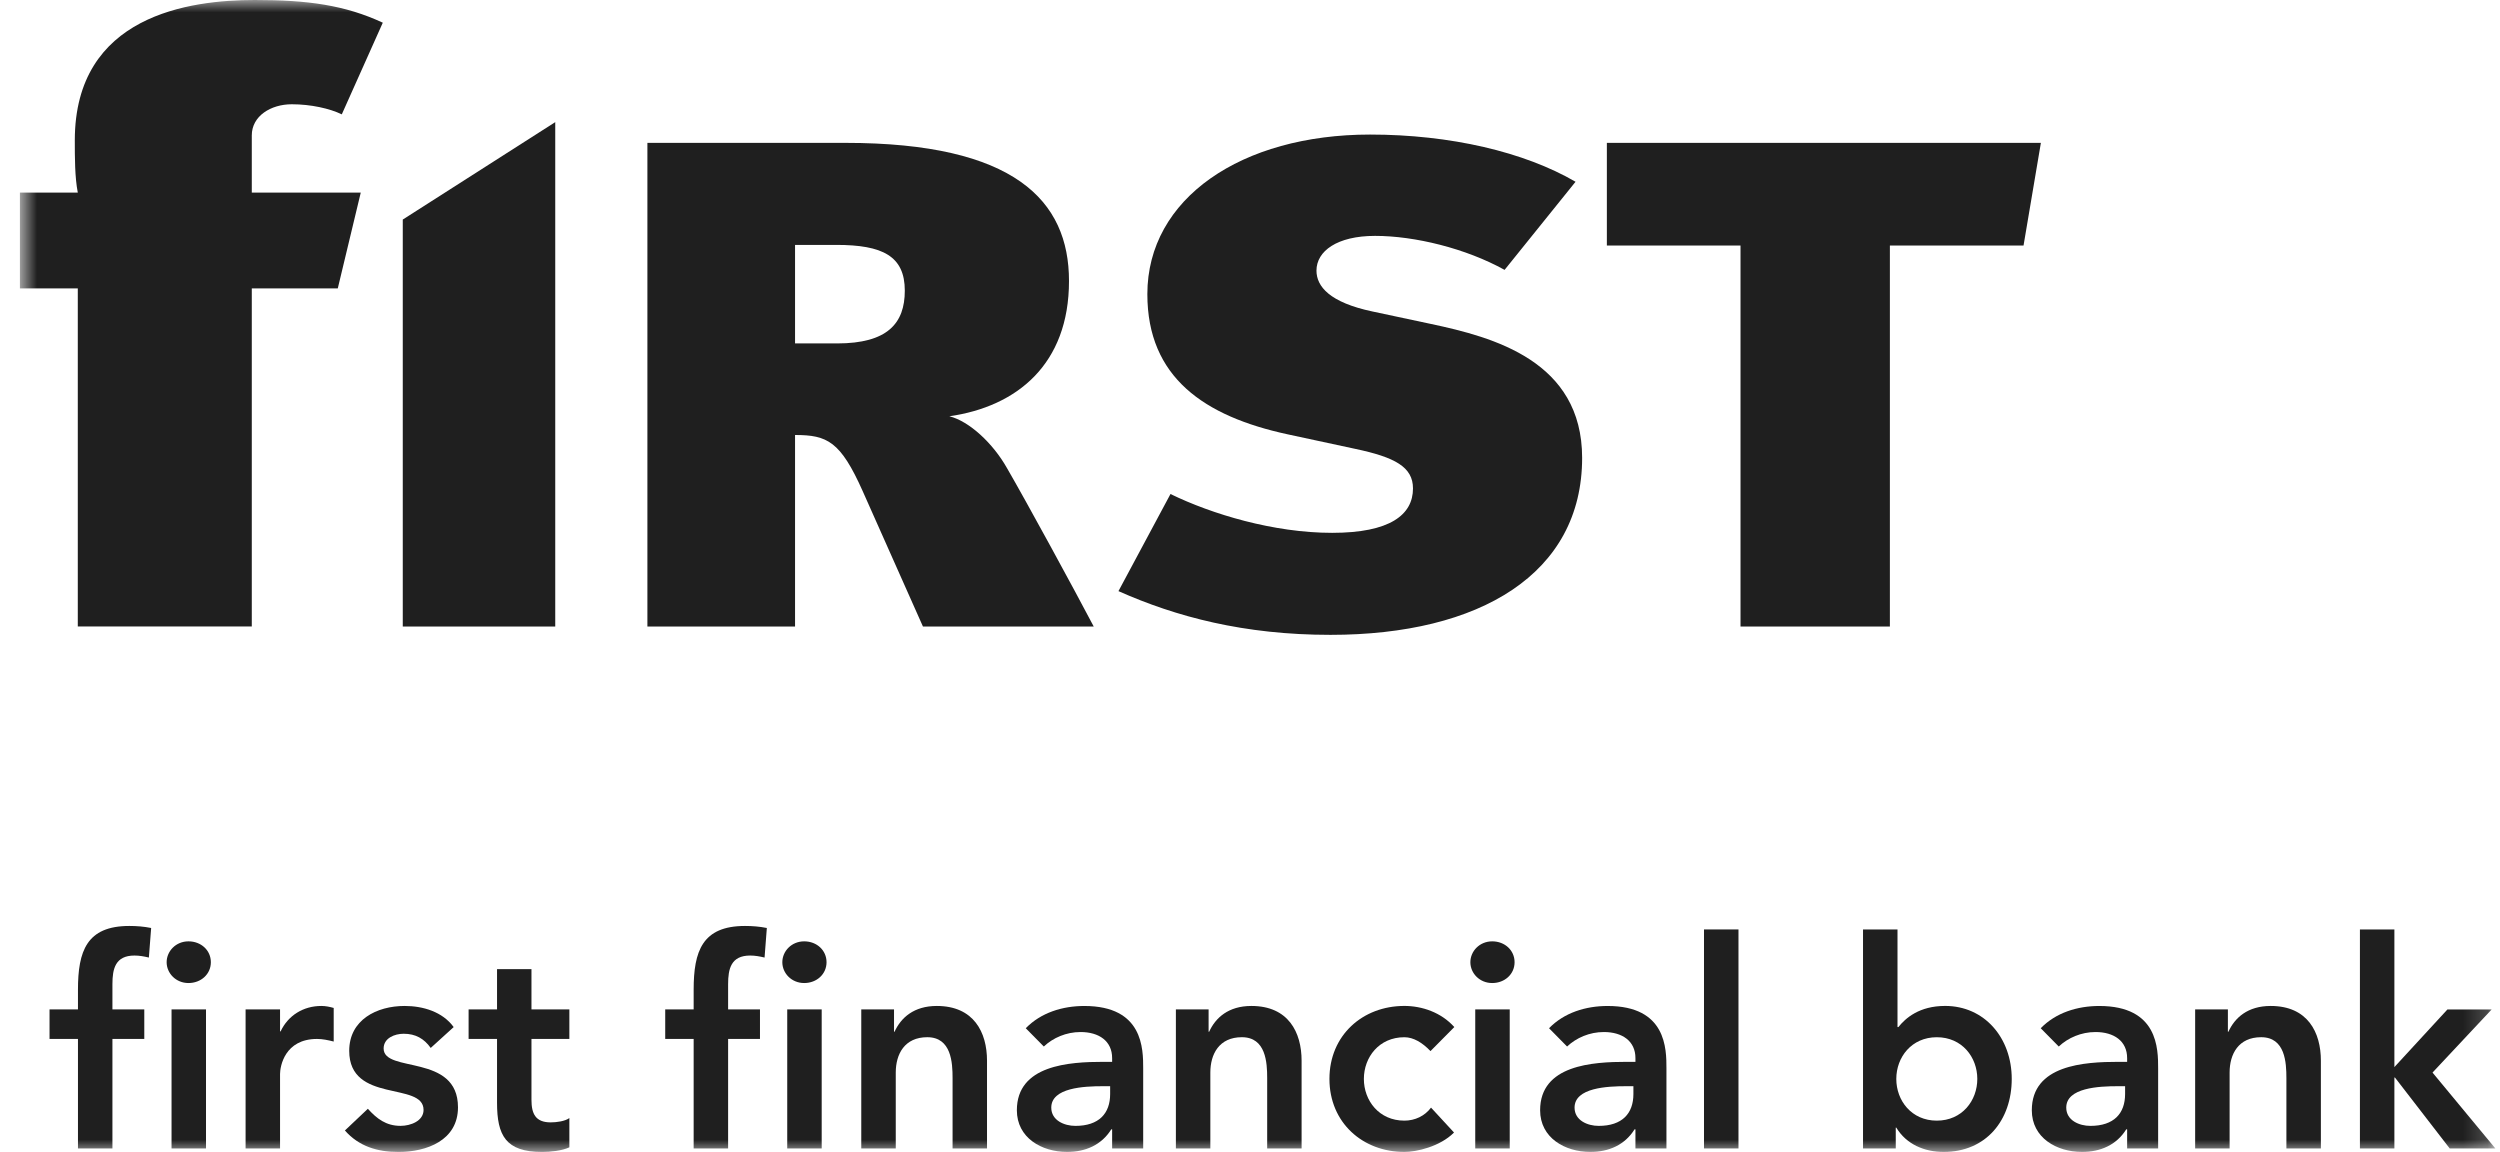
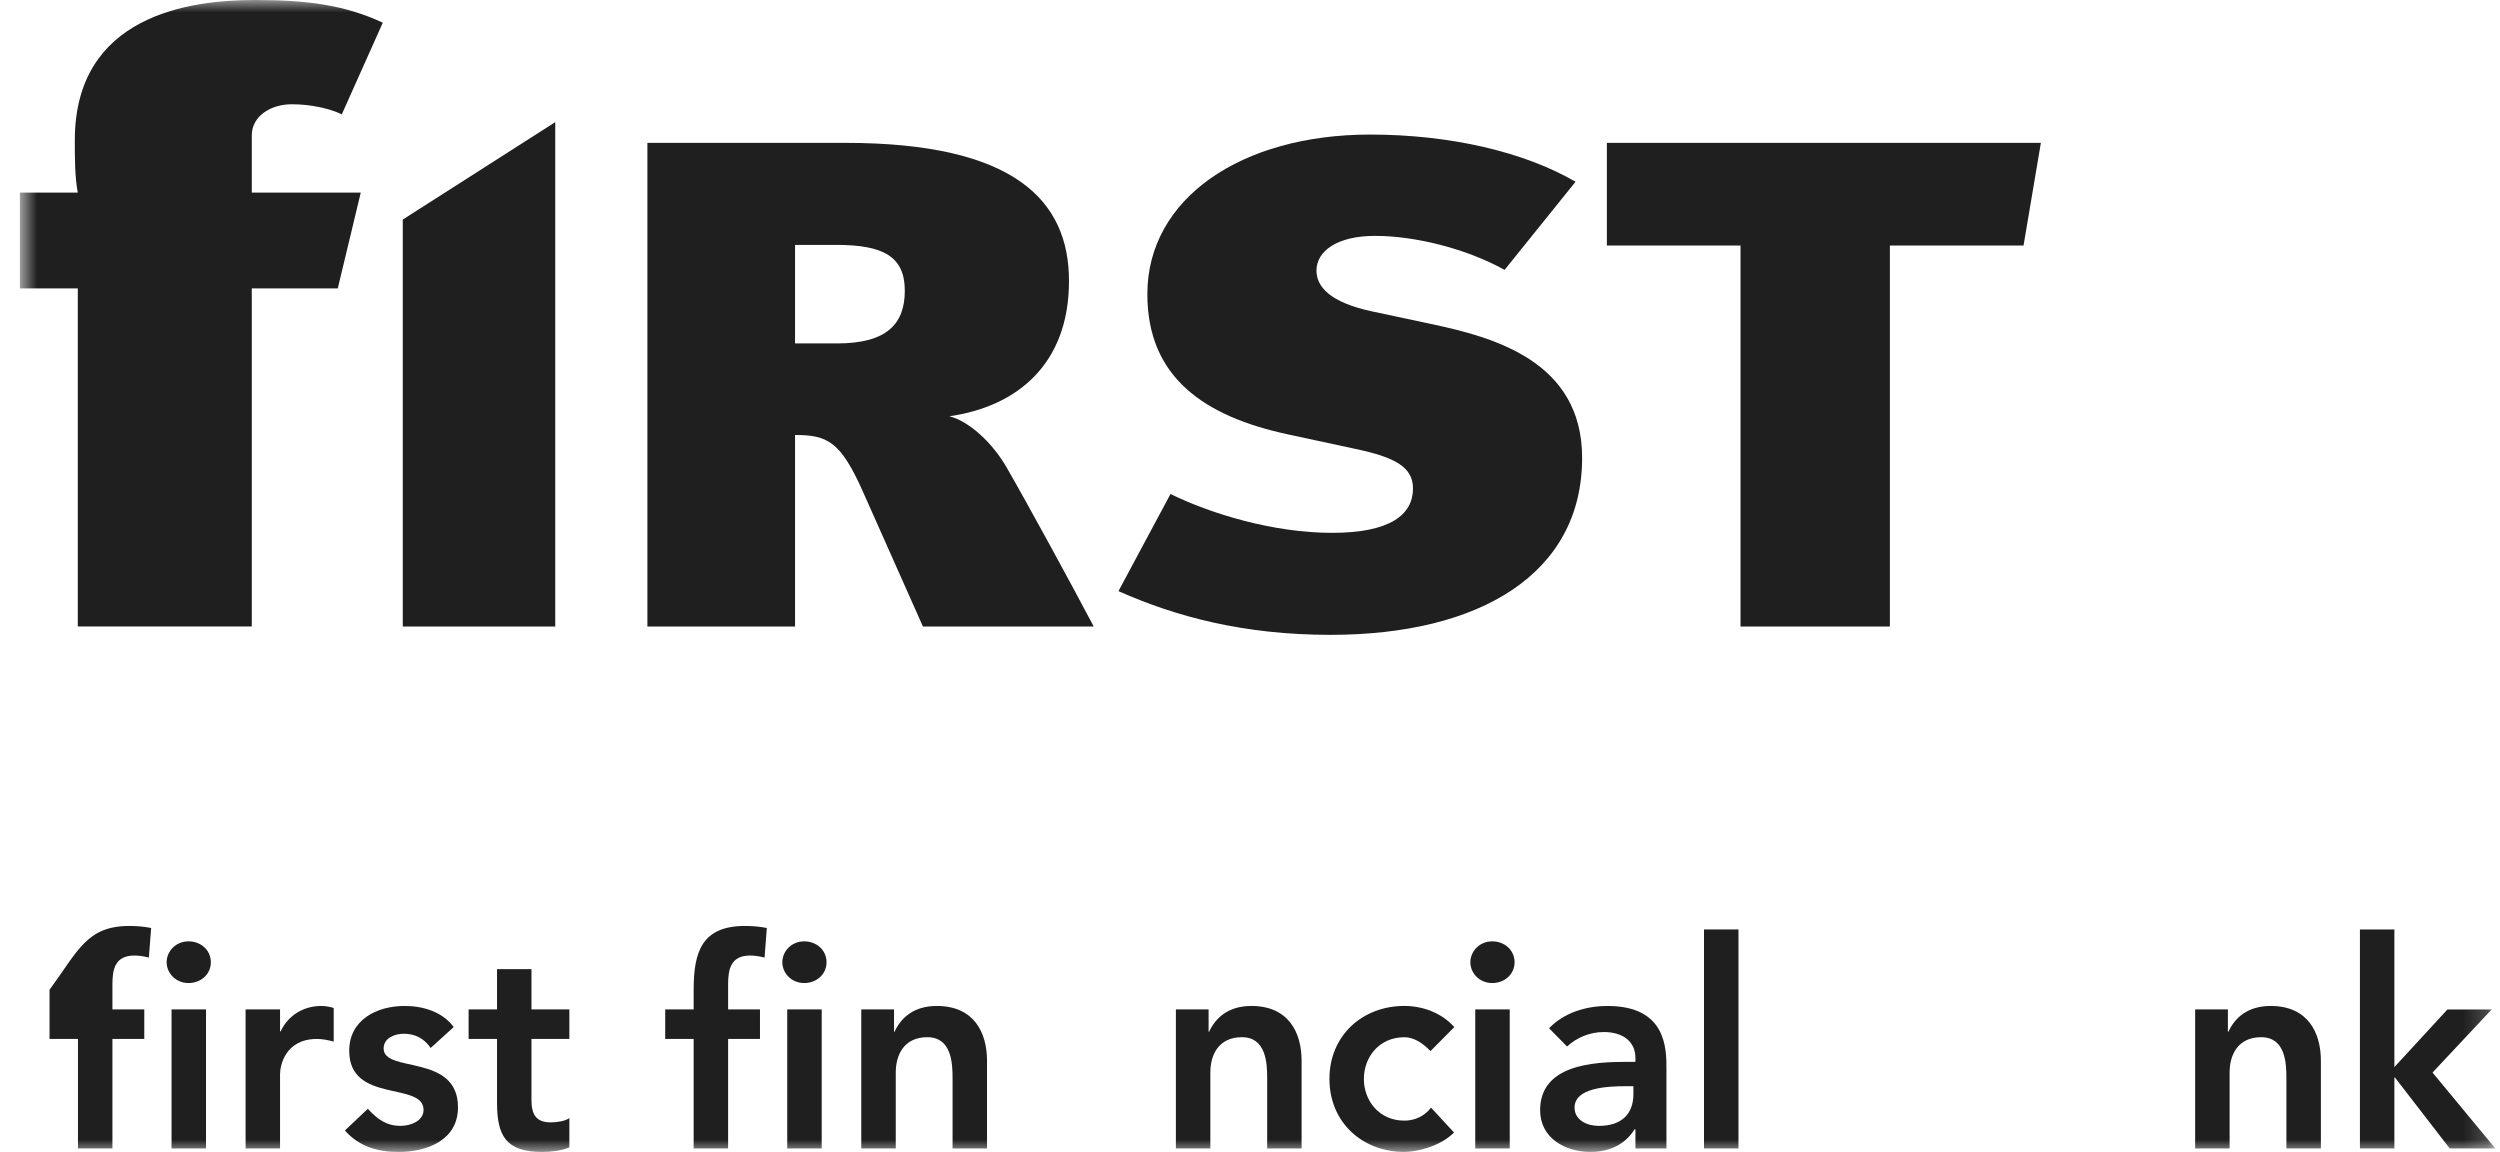
<svg xmlns="http://www.w3.org/2000/svg" width="102" height="47" viewBox="0 0 102 47" fill="none">
  <mask id="mask0_2377_482" style="mask-type:luminance" maskUnits="userSpaceOnUse" x="0" y="0" width="102" height="47">
    <path d="M0.812 -0H101.813V46.999H0.812V-0Z" fill="white" />
  </mask>
  <g mask="url(#mask0_2377_482)">
    <path d="M13.945 4.666C13.454 4.426 12.68 4.254 11.905 4.254C11.048 4.254 10.273 4.734 10.273 5.524V7.857H14.719L13.781 11.768H10.273V25.561H3.174V11.768H0.812V7.857H3.174C3.052 7.239 3.052 6.415 3.052 5.729C3.052 0.616 7.743 -0 10.395 -0C12.557 -0 14.067 0.206 15.618 0.926L13.945 4.666Z" fill="#1F1F1F" />
    <path d="M34.122 9.992H32.438V14.012H34.154C36.21 14.012 36.916 13.192 36.916 11.859C36.916 10.445 36.007 9.992 34.122 9.992ZM37.656 25.562L35.199 20.041C34.291 18.004 33.752 17.748 32.438 17.748V25.562H26.414V5.829H34.492C41.393 5.829 43.615 8.18 43.615 11.465C43.615 14.861 41.494 16.588 38.733 16.984C39.542 17.182 40.518 18.087 41.09 19.107C41.864 20.439 43.851 24.089 44.624 25.562H37.656Z" fill="#1F1F1F" />
    <path d="M54.285 25.902C50.751 25.902 47.99 25.166 45.633 24.118L47.756 20.156C49.438 20.976 51.961 21.74 54.352 21.74C56.709 21.74 57.65 21.005 57.65 19.928C57.65 19.052 56.91 18.655 55.295 18.314L52.534 17.72C49.135 16.985 46.812 15.399 46.812 12.001C46.812 8.094 50.649 5.49 55.9 5.49C59.167 5.49 62.194 6.199 64.282 7.416L61.387 11.011C59.805 10.133 57.719 9.624 56.103 9.624C54.553 9.624 53.712 10.246 53.712 11.04C53.712 11.69 54.252 12.341 56.003 12.71L58.392 13.219C60.917 13.757 64.551 14.72 64.551 18.682C64.551 23.411 60.377 25.902 54.285 25.902Z" fill="#1F1F1F" />
    <path d="M82.56 10.019H77.107V25.562H71.013V10.019H65.56V5.829H83.268L82.56 10.019Z" fill="#1F1F1F" />
    <path d="M16.433 8.958V25.562H22.654V4.983L16.433 8.958Z" fill="#1F1F1F" />
-     <path d="M3.181 42.389H2.021V41.184H3.181V40.381C3.181 38.809 3.532 37.779 5.277 37.779C5.582 37.779 5.875 37.803 6.167 37.862L6.074 39.068C5.875 39.021 5.687 38.986 5.487 38.986C4.704 38.986 4.587 39.528 4.587 40.155V41.184H5.887V42.389H4.587V46.857H3.181V42.389Z" fill="#1F1F1F" />
+     <path d="M3.181 42.389H2.021V41.184V40.381C3.181 38.809 3.532 37.779 5.277 37.779C5.582 37.779 5.875 37.803 6.167 37.862L6.074 39.068C5.875 39.021 5.687 38.986 5.487 38.986C4.704 38.986 4.587 39.528 4.587 40.155V41.184H5.887V42.389H4.587V46.857H3.181V42.389Z" fill="#1F1F1F" />
    <path d="M6.999 41.184H8.405V46.857H6.999V41.184ZM7.689 38.407C8.204 38.407 8.603 38.772 8.603 39.259C8.603 39.742 8.204 40.108 7.689 40.108C7.175 40.108 6.799 39.707 6.799 39.259C6.799 38.809 7.175 38.407 7.689 38.407Z" fill="#1F1F1F" />
    <path d="M10.02 41.184H11.426V42.082H11.448C11.753 41.432 12.374 41.043 13.111 41.043C13.287 41.043 13.45 41.078 13.615 41.124V42.495C13.38 42.436 13.159 42.389 12.935 42.389C11.614 42.389 11.426 43.511 11.426 43.819V46.857H10.02V41.184Z" fill="#1F1F1F" />
    <path d="M17.573 42.756C17.305 42.377 16.954 42.177 16.472 42.177C16.098 42.177 15.652 42.355 15.652 42.779C15.652 43.797 18.686 42.968 18.686 45.179C18.686 46.526 17.41 47 16.262 47C15.396 47 14.646 46.774 14.072 46.124L15.009 45.238C15.372 45.64 15.747 45.935 16.343 45.935C16.754 45.935 17.281 45.735 17.281 45.285C17.281 44.116 14.248 45.037 14.248 42.874C14.248 41.609 15.372 41.043 16.508 41.043C17.257 41.043 18.054 41.278 18.51 41.905L17.573 42.756Z" fill="#1F1F1F" />
    <path d="M19.119 42.389V41.184H20.279V39.54H21.684V41.184H23.23V42.389H21.684V44.872C21.684 45.44 21.848 45.793 22.469 45.793C22.715 45.793 23.054 45.746 23.23 45.617V46.811C22.937 46.951 22.445 47 22.118 47C20.631 47 20.279 46.326 20.279 44.99V42.389H19.119Z" fill="#1F1F1F" />
    <path d="M28.301 42.389H27.141V41.184H28.301V40.381C28.301 38.809 28.652 37.779 30.397 37.779C30.702 37.779 30.995 37.803 31.287 37.862L31.194 39.068C30.995 39.021 30.807 38.986 30.607 38.986C29.824 38.986 29.707 39.528 29.707 40.155V41.184H31.007V42.389H29.707V46.857H28.301V42.389Z" fill="#1F1F1F" />
    <path d="M32.119 41.184H33.525V46.857H32.119V41.184ZM32.811 38.407C33.325 38.407 33.723 38.772 33.723 39.259C33.723 39.742 33.325 40.108 32.811 40.108C32.294 40.108 31.919 39.707 31.919 39.259C31.919 38.809 32.294 38.407 32.811 38.407Z" fill="#1F1F1F" />
    <path d="M35.14 41.184H36.476V42.094H36.498C36.757 41.526 37.283 41.043 38.221 41.043C39.731 41.043 40.27 42.118 40.27 43.275V46.857H38.865V43.986C38.865 43.359 38.817 42.318 37.834 42.318C36.908 42.318 36.547 43.004 36.547 43.76V46.857H35.14V41.184Z" fill="#1F1F1F" />
-     <path d="M45.294 44.317H45.001C44.228 44.317 42.892 44.376 42.892 45.191C42.892 45.712 43.421 45.936 43.877 45.936C44.837 45.936 45.294 45.429 45.294 44.636V44.317ZM45.375 46.077H45.34C44.943 46.716 44.287 46.999 43.538 46.999C42.495 46.999 41.488 46.42 41.488 45.298C41.488 43.453 43.619 43.323 45.025 43.323H45.375V43.17C45.375 42.474 44.837 42.107 44.087 42.107C43.502 42.107 42.963 42.343 42.588 42.698L41.851 41.952C42.471 41.315 43.35 41.044 44.24 41.044C46.642 41.044 46.642 42.791 46.642 43.596V46.858H45.375V46.077Z" fill="#1F1F1F" />
    <path d="M47.976 41.184H49.311V42.094H49.334C49.592 41.526 50.119 41.043 51.057 41.043C52.566 41.043 53.105 42.118 53.105 43.275V46.857H51.701V43.986C51.701 43.359 51.652 42.318 50.669 42.318C49.743 42.318 49.382 43.004 49.382 43.76V46.857H47.976V41.184Z" fill="#1F1F1F" />
    <path d="M58.364 42.885C58.037 42.543 57.674 42.319 57.298 42.319C56.267 42.319 55.646 43.134 55.646 44.02C55.646 44.906 56.267 45.722 57.298 45.722C57.732 45.722 58.13 45.533 58.386 45.191L59.324 46.207C58.749 46.785 57.791 46.999 57.298 46.999C55.599 46.999 54.241 45.806 54.241 44.02C54.241 42.236 55.599 41.042 57.298 41.042C58.013 41.042 58.798 41.303 59.336 41.904L58.364 42.885Z" fill="#1F1F1F" />
    <path d="M60.19 41.184H61.597V46.857H60.19V41.184ZM60.882 38.407C61.397 38.407 61.795 38.772 61.795 39.259C61.795 39.742 61.397 40.108 60.882 40.108C60.366 40.108 59.991 39.707 59.991 39.259C59.991 38.809 60.366 38.407 60.882 38.407Z" fill="#1F1F1F" />
    <path d="M66.643 44.317H66.351C65.578 44.317 64.242 44.376 64.242 45.191C64.242 45.712 64.77 45.936 65.227 45.936C66.187 45.936 66.643 45.429 66.643 44.636V44.317ZM66.726 46.077H66.69C66.292 46.716 65.636 46.999 64.888 46.999C63.844 46.999 62.837 46.42 62.837 45.298C62.837 43.453 64.968 43.323 66.375 43.323H66.726V43.17C66.726 42.474 66.187 42.107 65.437 42.107C64.851 42.107 64.313 42.343 63.937 42.698L63.201 41.952C63.82 41.315 64.7 41.044 65.59 41.044C67.991 41.044 67.991 42.791 67.991 43.596V46.858H66.726V46.077Z" fill="#1F1F1F" />
    <path d="M69.523 46.857H70.93V37.921H69.523V46.857Z" fill="#1F1F1F" />
-     <path d="M79.022 42.319C77.991 42.319 77.369 43.134 77.369 44.02C77.369 44.907 77.991 45.722 79.022 45.722C80.053 45.722 80.674 44.907 80.674 44.02C80.674 43.134 80.053 42.319 79.022 42.319ZM76.011 37.922H77.418V41.905H77.454C77.745 41.539 78.308 41.042 79.361 41.042C80.965 41.042 82.079 42.342 82.079 44.02C82.079 45.7 81.036 46.999 79.302 46.999C78.519 46.999 77.781 46.691 77.369 46.007H77.347V46.858H76.011V37.922Z" fill="#1F1F1F" />
-     <path d="M86.704 44.317H86.412C85.639 44.317 84.303 44.376 84.303 45.191C84.303 45.712 84.832 45.936 85.288 45.936C86.248 45.936 86.704 45.429 86.704 44.636V44.317ZM86.787 46.077H86.751C86.353 46.716 85.697 46.999 84.949 46.999C83.905 46.999 82.898 46.42 82.898 45.298C82.898 43.453 85.029 43.323 86.436 43.323H86.787V43.17C86.787 42.474 86.248 42.107 85.498 42.107C84.912 42.107 84.374 42.343 83.998 42.698L83.262 41.952C83.881 41.315 84.761 41.044 85.651 41.044C88.052 41.044 88.052 42.791 88.052 43.596V46.858H86.787V46.077Z" fill="#1F1F1F" />
    <path d="M89.562 41.184H90.898V42.094H90.92C91.178 41.526 91.705 41.043 92.643 41.043C94.153 41.043 94.692 42.118 94.692 43.275V46.857H93.285V43.986C93.285 43.359 93.239 42.318 92.256 42.318C91.33 42.318 90.968 43.004 90.968 43.76V46.857H89.562V41.184Z" fill="#1F1F1F" />
    <path d="M96.285 37.922H97.691V43.537L99.856 41.185H101.66L99.247 43.761L101.812 46.858H99.949L97.713 43.962H97.691V46.858H96.285V37.922Z" fill="#1F1F1F" />
  </g>
</svg>